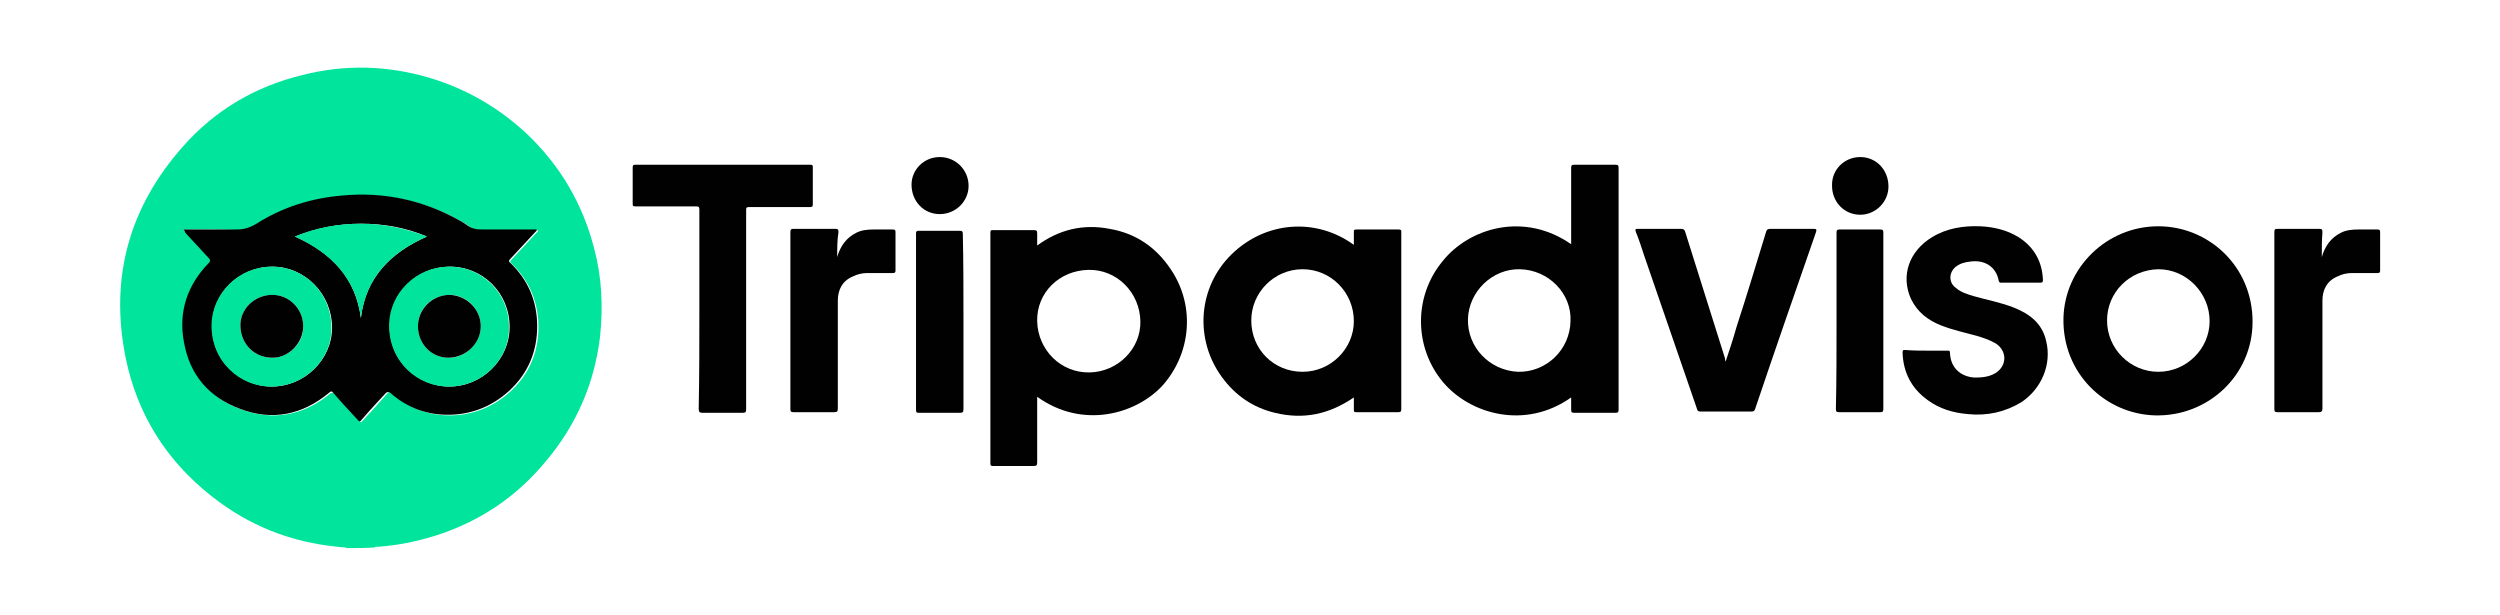
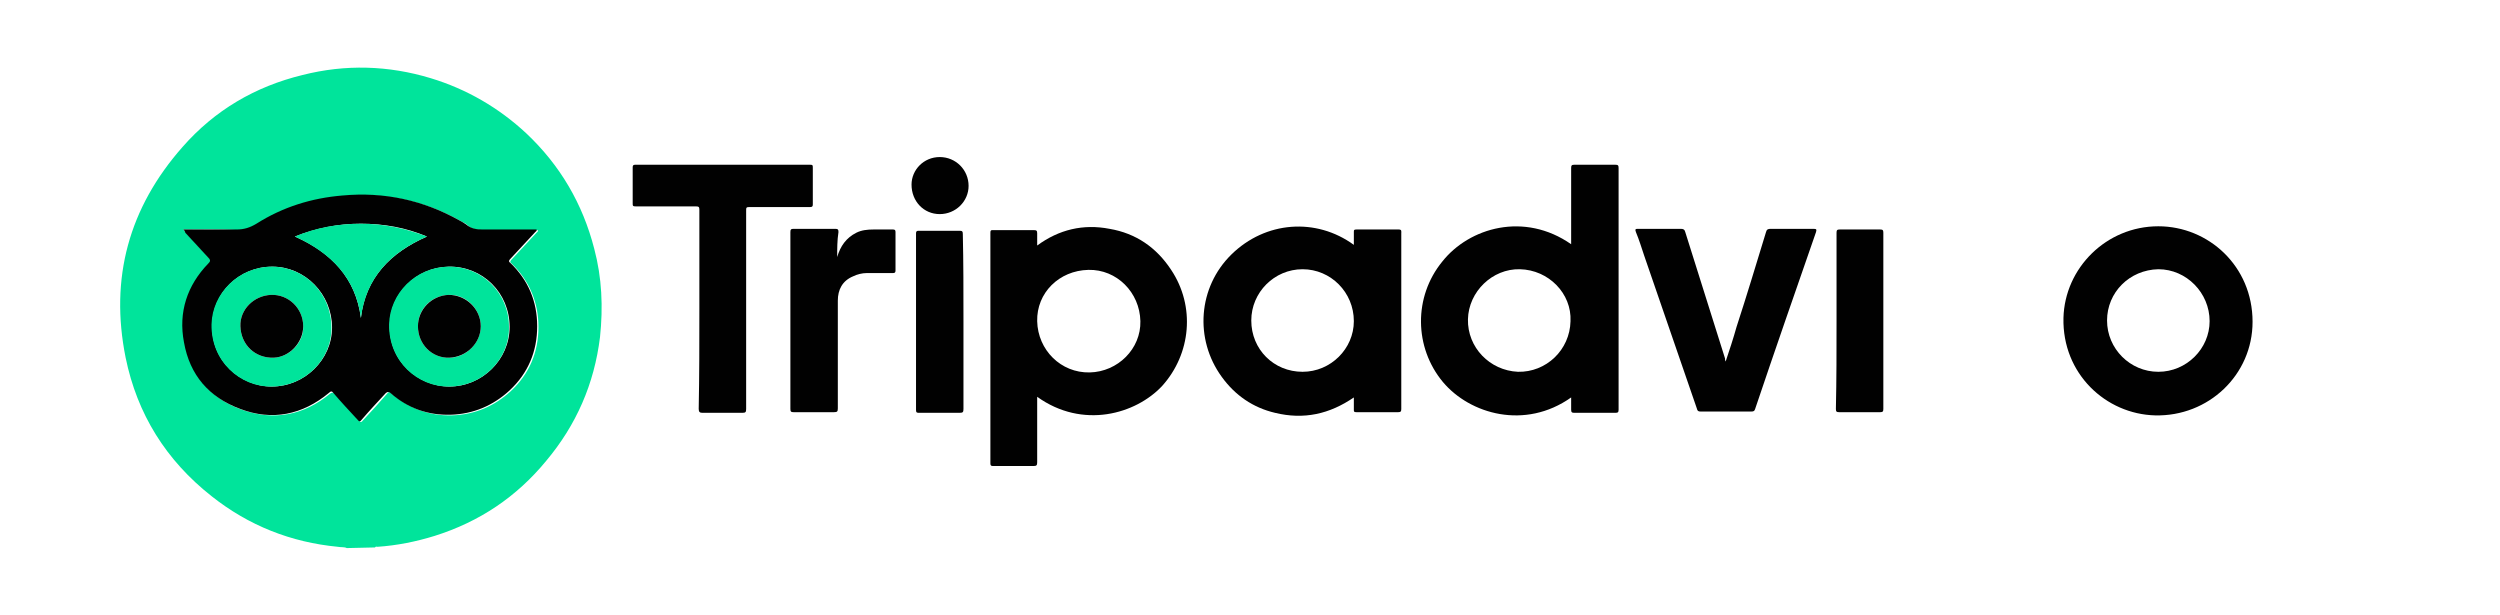
<svg xmlns="http://www.w3.org/2000/svg" version="1.1" id="Calque_1" x="0px" y="0px" viewBox="0 0 390 96" style="enable-background:new 0 0 390 96;" xml:space="preserve">
  <style type="text/css">
	.st0{fill:#00E49B;}
	.st1{fill:#010101;}
</style>
  <g id="skjLAf.tif">
    <g>
      <g>
-         <path class="st0" d="M54.1,85.5c-0.4-0.2-0.9-0.1-1.4-0.2C45.4,84.6,38.8,82,33,77.4c-7.1-5.6-11.6-12.8-13.4-21.6     c-2.5-12.4,0.5-23.4,8.9-32.9c5-5.7,11.3-9.4,18.7-11.2c6.7-1.7,13.4-1.5,20,0.5c5.6,1.7,10.6,4.6,14.9,8.6c5.3,5,8.8,11,10.6,18     c1.2,4.5,1.4,9.1,0.9,13.8c-0.9,7.3-3.7,13.7-8.4,19.3c-4.6,5.6-10.4,9.5-17.4,11.7c-2.9,0.9-5.9,1.5-8.9,1.7     c-0.1,0-0.3-0.1-0.4,0.1C57,85.5,55.5,85.5,54.1,85.5z M28.6,35.8c0.2,0.3,0.4,0.4,0.5,0.6c1.2,1.3,2.4,2.6,3.6,3.9     c0.3,0.4,0.3,0.5,0,0.9c-3.4,3.4-4.7,7.6-3.8,12.3c0.9,5.1,4,8.7,8.8,10.4c5,1.8,9.7,0.9,13.8-2.5c0.3-0.2,0.4-0.2,0.7,0     c1.3,1.4,2.6,2.8,3.8,4.2c0.2,0.3,0.4,0.3,0.6,0c1.3-1.4,2.6-2.8,3.8-4.2c0.2-0.3,0.4-0.3,0.7,0c2.7,2.3,5.9,3.5,9.4,3.4     c3.5-0.1,6.6-1.4,9.2-3.8c2.9-2.7,4.3-6.1,4.3-10c0-3.8-1.4-7.2-4.2-9.9c-0.3-0.2-0.2-0.4,0-0.6c1.3-1.4,2.6-2.8,3.9-4.2     c0.1-0.1,0.3-0.2,0.2-0.4c-2.8,0-5.6,0-8.4,0c-1,0-1.9-0.1-2.6-0.8c-0.3-0.3-0.7-0.4-1-0.6c-5.7-3.2-11.8-4.5-18.3-3.9     c-4.8,0.4-9.3,1.8-13.4,4.4c-1,0.6-2,0.9-3.1,0.9C34.2,35.7,31.4,35.8,28.6,35.8z" />
+         <path class="st0" d="M54.1,85.5c-0.4-0.2-0.9-0.1-1.4-0.2C45.4,84.6,38.8,82,33,77.4c-7.1-5.6-11.6-12.8-13.4-21.6     c-2.5-12.4,0.5-23.4,8.9-32.9c5-5.7,11.3-9.4,18.7-11.2c6.7-1.7,13.4-1.5,20,0.5c5.6,1.7,10.6,4.6,14.9,8.6c5.3,5,8.8,11,10.6,18     c1.2,4.5,1.4,9.1,0.9,13.8c-0.9,7.3-3.7,13.7-8.4,19.3c-4.6,5.6-10.4,9.5-17.4,11.7c-2.9,0.9-5.9,1.5-8.9,1.7     c-0.1,0-0.3-0.1-0.4,0.1z M28.6,35.8c0.2,0.3,0.4,0.4,0.5,0.6c1.2,1.3,2.4,2.6,3.6,3.9     c0.3,0.4,0.3,0.5,0,0.9c-3.4,3.4-4.7,7.6-3.8,12.3c0.9,5.1,4,8.7,8.8,10.4c5,1.8,9.7,0.9,13.8-2.5c0.3-0.2,0.4-0.2,0.7,0     c1.3,1.4,2.6,2.8,3.8,4.2c0.2,0.3,0.4,0.3,0.6,0c1.3-1.4,2.6-2.8,3.8-4.2c0.2-0.3,0.4-0.3,0.7,0c2.7,2.3,5.9,3.5,9.4,3.4     c3.5-0.1,6.6-1.4,9.2-3.8c2.9-2.7,4.3-6.1,4.3-10c0-3.8-1.4-7.2-4.2-9.9c-0.3-0.2-0.2-0.4,0-0.6c1.3-1.4,2.6-2.8,3.9-4.2     c0.1-0.1,0.3-0.2,0.2-0.4c-2.8,0-5.6,0-8.4,0c-1,0-1.9-0.1-2.6-0.8c-0.3-0.3-0.7-0.4-1-0.6c-5.7-3.2-11.8-4.5-18.3-3.9     c-4.8,0.4-9.3,1.8-13.4,4.4c-1,0.6-2,0.9-3.1,0.9C34.2,35.7,31.4,35.8,28.6,35.8z" />
        <path class="st1" d="M245.1,38.1c0-1,0-1.9,0-2.7c0-3.1,0-6.2,0-9.2c0-0.4,0.1-0.5,0.5-0.5c2.1,0,4.3,0,6.4,0     c0.4,0,0.5,0.1,0.5,0.5c0,12.6,0,25.1,0,37.7c0,0.4-0.1,0.5-0.5,0.5c-2.1,0-4.3,0-6.4,0c-0.4,0-0.5-0.1-0.5-0.5     c0-0.6,0-1.2,0-1.9c-7.2,5.1-15.8,2.6-20-2.4c-4.5-5.4-4.6-13.3-0.1-18.8C229.2,35.5,237.8,33,245.1,38.1z M237.1,42     c-4.3-0.1-8,3.5-8.1,7.8c-0.1,4.4,3.4,8,7.8,8.2c4.4,0.1,8.1-3.4,8.2-7.9C245.2,45.8,241.6,42.1,237.1,42z" />
        <path class="st1" d="M161.8,61.9c0,3.4,0,6.8,0,10.2c0,0.5-0.1,0.6-0.6,0.6c-2.1,0-4.2,0-6.3,0c-0.3,0-0.4-0.1-0.4-0.4     c0-12,0-24,0-36c0-0.4,0.1-0.4,0.4-0.4c2.1,0,4.3,0,6.4,0c0.4,0,0.5,0.1,0.5,0.5c0,0.6,0,1.2,0,1.9c3.4-2.5,7.2-3.4,11.3-2.6     c4.1,0.7,7.3,2.9,9.6,6.4c3.8,5.7,3.1,13.1-1.4,18.1C177.2,64.6,168.9,67,161.8,61.9z M161.8,50.1c0.1,4.5,3.7,8.1,8.2,8     c4.4-0.1,8-3.7,7.9-8c-0.1-4.5-3.7-8.1-8.1-8C165.2,42.2,161.7,45.7,161.8,50.1z" />
        <path class="st1" d="M211.2,38.2c0-0.7,0-1.4,0-2c0-0.3,0-0.4,0.4-0.4c2.2,0,4.4,0,6.6,0c0.5,0,0.4,0.3,0.4,0.6     c0,7.2,0,14.4,0,21.5c0,2,0,4,0,5.9c0,0.4-0.1,0.5-0.5,0.5c-2.2,0-4.3,0-6.5,0c-0.4,0-0.4-0.1-0.4-0.4c0-0.6,0-1.2,0-1.9     c-3.8,2.6-7.8,3.5-12.3,2.4c-3.4-0.8-6.2-2.7-8.3-5.6c-4.3-5.9-3.7-14,1.5-19.1C197.4,34.5,205.3,33.9,211.2,38.2z M195.2,50     c0,4.5,3.5,8,8,8c4.4,0,8-3.6,8-7.9c0-4.5-3.6-8.1-8-8.1C198.8,42,195.2,45.6,195.2,50z" />
        <path class="st1" d="M336.7,35.3c7.8,0,14.7,6.2,14.7,14.9c0,8.3-6.9,14.8-15.2,14.6c-7.7-0.2-14.5-6.5-14.3-15.2     C322.1,41.8,328.6,35.3,336.7,35.3z M328.7,50c0,4.4,3.6,8,8,8c4.4,0,8-3.6,8-7.9c0-4.4-3.6-8.1-8-8.1     C332.2,42.1,328.7,45.6,328.7,50z" />
        <path class="st1" d="M109.1,48.2c0-5.2,0-10.3,0-15.5c0-0.4-0.1-0.5-0.5-0.5c-3.1,0-6.2,0-9.4,0c-0.5,0-0.5-0.1-0.5-0.5     c0-1.9,0-3.7,0-5.6c0-0.3,0.1-0.4,0.4-0.4c9.1,0,18.2,0,27.3,0c0.4,0,0.4,0.1,0.4,0.5c0,1.9,0,3.8,0,5.7c0,0.3-0.1,0.4-0.4,0.4     c-3.2,0-6.3,0-9.5,0c-0.5,0-0.5,0.1-0.5,0.6c0,10.3,0,20.6,0,30.9c0,0.5-0.1,0.6-0.6,0.6c-2.1,0-4.1,0-6.2,0     c-0.4,0-0.6-0.1-0.6-0.6C109.1,58.6,109.1,53.4,109.1,48.2z" />
-         <path class="st1" d="M300.6,54.7c1.1,0,2.1,0,3.2,0c0.3,0,0.4,0,0.4,0.4c0.1,2.3,1.7,3.7,3.9,3.8c1.1,0,2.2-0.1,3.2-0.7     c1.9-1.2,1.8-3.6-0.1-4.7c-0.9-0.5-1.8-0.8-2.8-1.1c-1.8-0.5-3.7-0.9-5.5-1.6c-2.1-0.8-3.8-2.1-4.8-4.2c-1.6-3.6-0.3-7.4,3.3-9.6     c2.3-1.4,4.9-1.8,7.5-1.7c2.2,0.1,4.2,0.6,6,1.7c2.5,1.6,3.7,3.9,3.8,6.7c0,0.3-0.1,0.4-0.4,0.4c-2,0-4,0-6.1,0     c-0.2,0-0.3,0-0.4-0.3c-0.4-2.2-2.2-3.3-4.4-3c-0.9,0.1-1.7,0.3-2.4,0.9c-1,0.9-1,2.4,0.1,3.2c0.8,0.7,1.8,1,2.8,1.3     c2.1,0.6,4.3,1,6.3,1.8c2.5,1,4.4,2.5,5,5.2c0.9,3.6-0.7,7.4-3.8,9.5c-2.6,1.6-5.4,2.2-8.4,1.9c-2.3-0.2-4.4-0.8-6.3-2.2     c-2.5-1.8-3.8-4.3-3.9-7.4c0-0.4,0.1-0.4,0.4-0.4C298.5,54.7,299.6,54.7,300.6,54.7z" />
        <path class="st1" d="M269.2,56.4c0.6-1.8,1.2-3.6,1.7-5.4c1.6-4.9,3.1-9.9,4.6-14.8c0.1-0.4,0.3-0.5,0.7-0.5c2.2,0,4.5,0,6.7,0     c0.5,0,0.5,0.1,0.4,0.5c-3.2,9.2-6.4,18.4-9.5,27.6c-0.1,0.3-0.2,0.4-0.6,0.4c-2.6,0-5.3,0-7.9,0c-0.4,0-0.5-0.1-0.6-0.5     c-2.7-7.9-5.5-15.9-8.2-23.8c-0.4-1.2-0.8-2.5-1.3-3.7c-0.2-0.5,0-0.5,0.4-0.5c2.2,0,4.4,0,6.6,0c0.4,0,0.6,0.1,0.7,0.5     c2.1,6.6,4.1,13.1,6.2,19.7C269.1,56.1,269.1,56.2,269.2,56.4z" />
        <path class="st1" d="M130.6,40.1c0.5-1.7,1.4-3,3-3.8c0.8-0.4,1.7-0.5,2.7-0.5c1,0,2,0,3,0c0.3,0,0.4,0.1,0.4,0.4c0,2,0,4,0,6     c0,0.3-0.1,0.4-0.4,0.4c-1.4,0-2.7,0-4.1,0c-0.7,0-1.5,0.2-2.1,0.5c-1.7,0.7-2.4,2.1-2.4,3.8c0,5.6,0,11.2,0,16.8     c0,0.5-0.1,0.6-0.6,0.6c-2.1,0-4.2,0-6.3,0c-0.4,0-0.5-0.1-0.5-0.5c0-9.2,0-18.4,0-27.6c0-0.4,0.1-0.5,0.5-0.5c2.2,0,4.3,0,6.5,0     c0.4,0,0.5,0.1,0.5,0.5C130.6,37.5,130.6,38.8,130.6,40.1z" />
-         <path class="st1" d="M362.2,40.1c0.5-1.7,1.4-3,3-3.8c0.8-0.4,1.7-0.5,2.7-0.5c1,0,2,0,3,0c0.3,0,0.4,0.1,0.4,0.4c0,2,0,4,0,6     c0,0.3-0.1,0.4-0.4,0.4c-1.4,0-2.7,0-4.1,0c-0.7,0-1.5,0.2-2.1,0.5c-1.7,0.7-2.4,2.1-2.4,3.8c0,5.6,0,11.2,0,16.8     c0,0.4-0.1,0.6-0.6,0.6c-2.1,0-4.2,0-6.4,0c-0.4,0-0.5-0.1-0.5-0.5c0-9.2,0-18.4,0-27.6c0-0.4,0.1-0.5,0.5-0.5c2.2,0,4.3,0,6.5,0     c0.4,0,0.5,0.1,0.5,0.5C362.2,37.5,362.2,38.8,362.2,40.1z" />
        <path class="st1" d="M150.3,50.1c0,4.6,0,9.1,0,13.7c0,0.5-0.1,0.6-0.6,0.6c-2.1,0-4.2,0-6.3,0c-0.3,0-0.5,0-0.5-0.4     c0-9.2,0-18.4,0-27.6c0-0.3,0.1-0.4,0.4-0.4c2.1,0,4.3,0,6.4,0c0.4,0,0.5,0.1,0.5,0.5C150.3,40.9,150.3,45.5,150.3,50.1z" />
        <path class="st1" d="M286.5,50.1c0-4.6,0-9.2,0-13.8c0-0.4,0.1-0.5,0.5-0.5c2.1,0,4.2,0,6.3,0c0.4,0,0.5,0.1,0.5,0.5     c0,9.2,0,18.4,0,27.5c0,0.4-0.1,0.5-0.5,0.5c-2.1,0-4.3,0-6.4,0c-0.4,0-0.5-0.1-0.5-0.5C286.5,59.2,286.5,54.6,286.5,50.1z" />
-         <path class="st1" d="M290.2,24.5c2.5,0,4.4,2,4.4,4.6c0,2.4-2,4.4-4.4,4.4c-2.5,0-4.4-2-4.4-4.5     C285.7,26.5,287.7,24.5,290.2,24.5z" />
        <path class="st1" d="M146.6,24.5c2.5,0,4.5,2,4.5,4.5c0,2.4-2,4.4-4.5,4.4c-2.5,0-4.4-2-4.4-4.6     C142.2,26.5,144.1,24.5,146.6,24.5z" />
        <path class="st1" d="M28.6,35.8c2.9,0,5.6,0,8.3,0c1.2,0,2.1-0.3,3.1-0.9c4.1-2.6,8.6-4,13.4-4.4c6.5-0.6,12.6,0.7,18.3,3.9     c0.4,0.2,0.7,0.4,1,0.6c0.8,0.7,1.7,0.8,2.6,0.8c2.8,0,5.6,0,8.4,0c0.1,0.2-0.1,0.3-0.2,0.4c-1.3,1.4-2.6,2.8-3.9,4.2     c-0.2,0.2-0.3,0.4,0,0.6c2.8,2.7,4.2,6,4.2,9.9c0,3.9-1.4,7.3-4.3,10c-2.6,2.4-5.7,3.7-9.2,3.8c-3.5,0.1-6.7-1-9.4-3.4     c-0.3-0.2-0.4-0.2-0.7,0c-1.3,1.4-2.6,2.8-3.8,4.2c-0.2,0.3-0.4,0.3-0.6,0c-1.3-1.4-2.6-2.8-3.8-4.2c-0.2-0.3-0.4-0.3-0.7,0     c-4.1,3.4-8.8,4.4-13.8,2.5c-4.9-1.8-7.9-5.3-8.8-10.4c-0.9-4.7,0.5-8.9,3.8-12.3c0.3-0.3,0.4-0.5,0-0.9     c-1.2-1.3-2.4-2.6-3.6-3.9C28.9,36.2,28.8,36,28.6,35.8z M70.1,60.3c5.1,0,9.4-4.2,9.4-9.3c0-5.3-4.2-9.5-9.5-9.4     c-5.1,0.1-9.1,4.2-9.2,9C60.6,56.3,65.2,60.3,70.1,60.3z M42.4,60.3c5.1,0,9.4-4.2,9.4-9.2c0-5.2-4.2-9.5-9.3-9.5     c-5.2,0-9.3,4.1-9.4,9C32.9,56.3,37.5,60.3,42.4,60.3z M66.6,36.9c-3.3-1.4-6.7-2-10.3-2c-3.6,0-7,0.7-10.3,2     c5.7,2.5,9.5,6.5,10.3,12.7C57,43.4,60.9,39.4,66.6,36.9z" />
        <path class="st0" d="M70.1,60.3c-4.9,0.1-9.5-3.9-9.4-9.7c0.1-4.8,4.1-8.9,9.2-9c5.3-0.1,9.5,4.1,9.5,9.4     C79.5,56.1,75.2,60.3,70.1,60.3z M65.2,50.9c0,2.8,2.2,5,4.9,4.9c2.6,0,4.9-2.3,4.9-4.9c0-2.7-2.3-5-5-4.9     C67.3,46.1,65.2,48.2,65.2,50.9z" />
        <path class="st0" d="M42.4,60.3c-4.9,0.1-9.5-3.9-9.4-9.7c0.1-4.8,4.2-9,9.4-9c5.2,0,9.3,4.2,9.3,9.5     C51.8,56.1,47.5,60.3,42.4,60.3z M37.5,50.9c0.1,2.9,2.3,5,5.2,4.9c2.5-0.1,4.7-2.4,4.6-4.9c0-2.8-2.3-5-5-4.9     C39.6,46.1,37.4,48.3,37.5,50.9z" />
        <path class="st0" d="M66.6,36.9c-5.7,2.5-9.5,6.4-10.3,12.7c-0.8-6.2-4.6-10.1-10.3-12.7c3.3-1.4,6.8-2,10.3-2     C59.8,34.9,63.2,35.6,66.6,36.9z" />
        <path class="st1" d="M65.2,50.9c0-2.6,2.1-4.8,4.8-4.9c2.7,0,5,2.2,5,4.9c0,2.6-2.2,4.8-4.9,4.9C67.4,55.9,65.2,53.7,65.2,50.9z" />
        <path class="st1" d="M37.5,50.9c-0.1-2.6,2.1-4.8,4.8-4.9c2.7-0.1,5,2.1,5,4.9c0,2.5-2.1,4.8-4.6,4.9     C39.8,55.9,37.6,53.8,37.5,50.9z" />
      </g>
    </g>
  </g>
</svg>